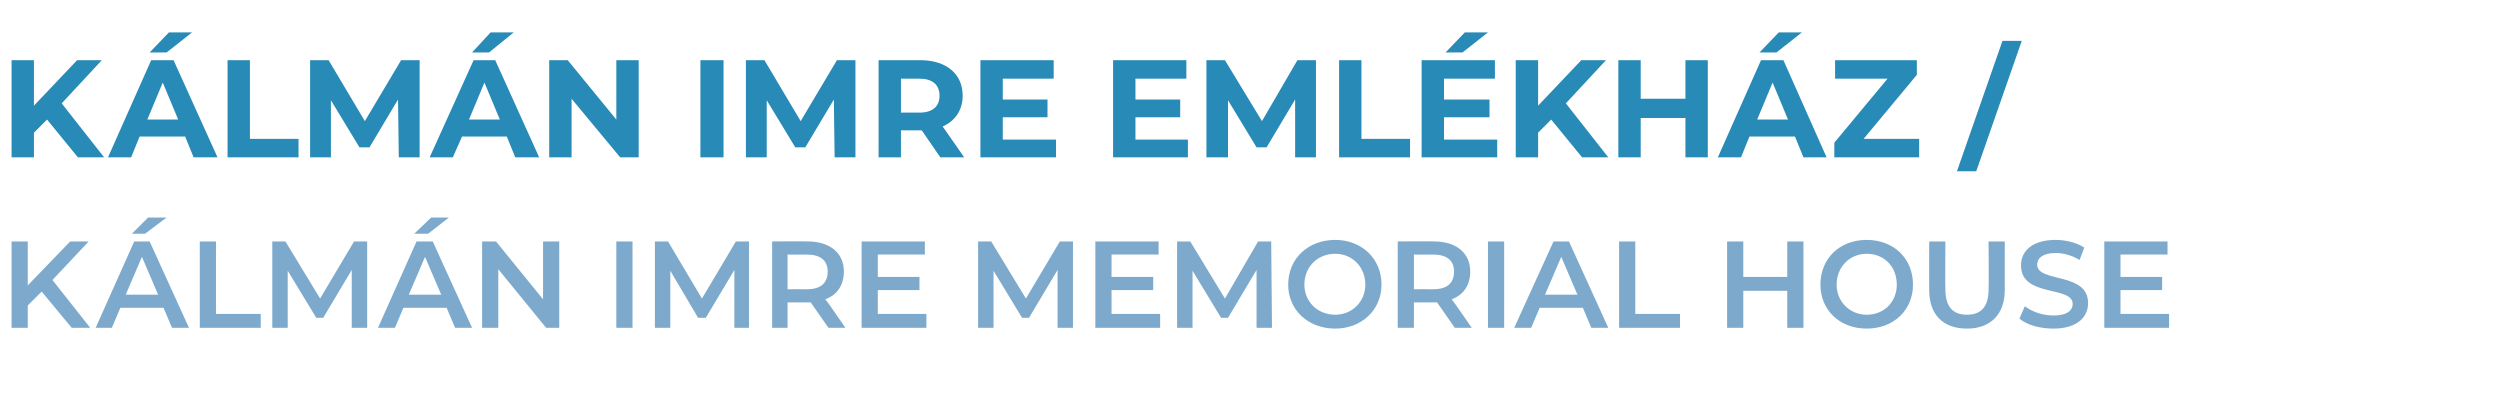
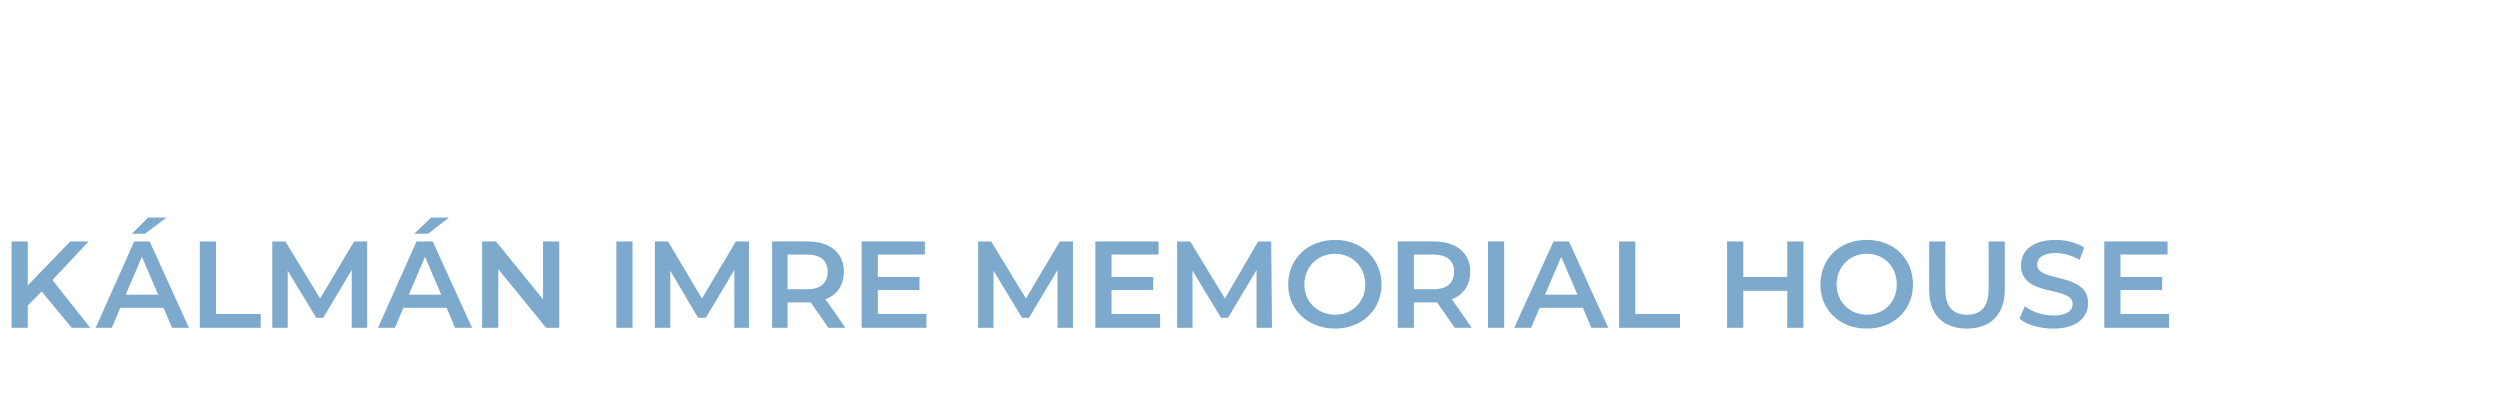
<svg xmlns="http://www.w3.org/2000/svg" version="1.1" width="324.1px" height="52px" viewBox="0 -3 324.1 52" style="top:-3px">
  <desc>K lm n Imre Eml kh z / K lm n Imre Memorial House</desc>
  <defs />
  <g id="Polygon20146">
    <path d="M 5.4 34.8 L 3.6 36.6 L 3.6 39.5 L 1.5 39.5 L 1.5 28.3 L 3.6 28.3 L 3.6 34 L 9.1 28.3 L 11.5 28.3 L 6.8 33.3 L 11.7 39.5 L 9.3 39.5 L 5.4 34.8 Z M 18.8 27.3 L 17.1 27.3 L 19.2 25.2 L 21.6 25.2 L 18.8 27.3 Z M 21.2 36.9 L 15.6 36.9 L 14.5 39.5 L 12.4 39.5 L 17.4 28.3 L 19.4 28.3 L 24.5 39.5 L 22.3 39.5 L 21.2 36.9 Z M 20.5 35.2 L 18.4 30.3 L 16.3 35.2 L 20.5 35.2 Z M 25.9 28.3 L 28 28.3 L 28 37.7 L 33.8 37.7 L 33.8 39.5 L 25.9 39.5 L 25.9 28.3 Z M 45.6 39.5 L 45.6 32 L 41.9 38.2 L 41 38.2 L 37.3 32.1 L 37.3 39.5 L 35.3 39.5 L 35.3 28.3 L 37 28.3 L 41.5 35.7 L 45.9 28.3 L 47.6 28.3 L 47.6 39.5 L 45.6 39.5 Z M 55.5 27.3 L 53.7 27.3 L 55.9 25.2 L 58.2 25.2 L 55.5 27.3 Z M 57.9 36.9 L 52.3 36.9 L 51.2 39.5 L 49 39.5 L 54 28.3 L 56.1 28.3 L 61.2 39.5 L 59 39.5 L 57.9 36.9 Z M 57.2 35.2 L 55.1 30.3 L 53 35.2 L 57.2 35.2 Z M 72.5 28.3 L 72.5 39.5 L 70.8 39.5 L 64.6 31.9 L 64.6 39.5 L 62.5 39.5 L 62.5 28.3 L 64.3 28.3 L 70.4 35.8 L 70.4 28.3 L 72.5 28.3 Z M 79.9 28.3 L 82 28.3 L 82 39.5 L 79.9 39.5 L 79.9 28.3 Z M 95.2 39.5 L 95.2 32 L 91.5 38.2 L 90.5 38.2 L 86.9 32.1 L 86.9 39.5 L 84.9 39.5 L 84.9 28.3 L 86.6 28.3 L 91 35.7 L 95.4 28.3 L 97.1 28.3 L 97.1 39.5 L 95.2 39.5 Z M 107.4 39.5 C 107.4 39.5 105.09 36.18 105.1 36.2 C 104.9 36.2 104.8 36.2 104.7 36.2 C 104.66 36.19 102.1 36.2 102.1 36.2 L 102.1 39.5 L 100.1 39.5 L 100.1 28.3 C 100.1 28.3 104.66 28.26 104.7 28.3 C 107.6 28.3 109.4 29.8 109.4 32.2 C 109.4 33.9 108.6 35.2 107 35.8 C 107.05 35.78 109.6 39.5 109.6 39.5 L 107.4 39.5 Z M 104.6 30 C 104.57 30.02 102.1 30 102.1 30 L 102.1 34.5 C 102.1 34.5 104.57 34.48 104.6 34.5 C 106.4 34.5 107.3 33.7 107.3 32.2 C 107.3 30.8 106.4 30 104.6 30 Z M 120.1 37.7 L 120.1 39.5 L 111.7 39.5 L 111.7 28.3 L 119.9 28.3 L 119.9 30 L 113.8 30 L 113.8 32.9 L 119.2 32.9 L 119.2 34.6 L 113.8 34.6 L 113.8 37.7 L 120.1 37.7 Z M 137.1 39.5 L 137.1 32 L 133.4 38.2 L 132.5 38.2 L 128.8 32.1 L 128.8 39.5 L 126.8 39.5 L 126.8 28.3 L 128.5 28.3 L 133 35.7 L 137.4 28.3 L 139.1 28.3 L 139.1 39.5 L 137.1 39.5 Z M 150.4 37.7 L 150.4 39.5 L 142 39.5 L 142 28.3 L 150.2 28.3 L 150.2 30 L 144.1 30 L 144.1 32.9 L 149.5 32.9 L 149.5 34.6 L 144.1 34.6 L 144.1 37.7 L 150.4 37.7 Z M 162.9 39.5 L 162.9 32 L 159.2 38.2 L 158.3 38.2 L 154.6 32.1 L 154.6 39.5 L 152.6 39.5 L 152.6 28.3 L 154.3 28.3 L 158.8 35.7 L 163.1 28.3 L 164.8 28.3 L 164.9 39.5 L 162.9 39.5 Z M 167 33.9 C 167 30.5 169.6 28.1 173.1 28.1 C 176.5 28.1 179.1 30.5 179.1 33.9 C 179.1 37.2 176.5 39.6 173.1 39.6 C 169.6 39.6 167 37.2 167 33.9 Z M 177 33.9 C 177 31.6 175.3 29.9 173.1 29.9 C 170.8 29.9 169.1 31.6 169.1 33.9 C 169.1 36.1 170.8 37.8 173.1 37.8 C 175.3 37.8 177 36.1 177 33.9 Z M 188.6 39.5 C 188.6 39.5 186.29 36.18 186.3 36.2 C 186.1 36.2 186 36.2 185.9 36.2 C 185.85 36.19 183.3 36.2 183.3 36.2 L 183.3 39.5 L 181.2 39.5 L 181.2 28.3 C 181.2 28.3 185.85 28.26 185.9 28.3 C 188.8 28.3 190.6 29.8 190.6 32.2 C 190.6 33.9 189.8 35.2 188.2 35.8 C 188.24 35.78 190.8 39.5 190.8 39.5 L 188.6 39.5 Z M 185.8 30 C 185.76 30.02 183.3 30 183.3 30 L 183.3 34.5 C 183.3 34.5 185.76 34.48 185.8 34.5 C 187.6 34.5 188.5 33.7 188.5 32.2 C 188.5 30.8 187.6 30 185.8 30 Z M 192.9 28.3 L 195 28.3 L 195 39.5 L 192.9 39.5 L 192.9 28.3 Z M 205.2 36.9 L 199.6 36.9 L 198.5 39.5 L 196.3 39.5 L 201.4 28.3 L 203.4 28.3 L 208.5 39.5 L 206.3 39.5 L 205.2 36.9 Z M 204.5 35.2 L 202.4 30.3 L 200.3 35.2 L 204.5 35.2 Z M 209.9 28.3 L 212 28.3 L 212 37.7 L 217.8 37.7 L 217.8 39.5 L 209.9 39.5 L 209.9 28.3 Z M 233.8 28.3 L 233.8 39.5 L 231.7 39.5 L 231.7 34.7 L 226 34.7 L 226 39.5 L 223.9 39.5 L 223.9 28.3 L 226 28.3 L 226 32.9 L 231.7 32.9 L 231.7 28.3 L 233.8 28.3 Z M 236 33.9 C 236 30.5 238.5 28.1 242 28.1 C 245.5 28.1 248 30.5 248 33.9 C 248 37.2 245.5 39.6 242 39.6 C 238.5 39.6 236 37.2 236 33.9 Z M 245.9 33.9 C 245.9 31.6 244.3 29.9 242 29.9 C 239.8 29.9 238.1 31.6 238.1 33.9 C 238.1 36.1 239.8 37.8 242 37.8 C 244.3 37.8 245.9 36.1 245.9 33.9 Z M 250.1 34.6 C 250.08 34.58 250.1 28.3 250.1 28.3 L 252.2 28.3 C 252.2 28.3 252.16 34.5 252.2 34.5 C 252.2 36.8 253.2 37.8 255 37.8 C 256.8 37.8 257.8 36.8 257.8 34.5 C 257.84 34.5 257.8 28.3 257.8 28.3 L 259.9 28.3 C 259.9 28.3 259.89 34.58 259.9 34.6 C 259.9 37.8 258 39.6 255 39.6 C 251.9 39.6 250.1 37.8 250.1 34.6 Z M 261.8 38.3 C 261.8 38.3 262.5 36.7 262.5 36.7 C 263.4 37.4 264.8 37.9 266.2 37.9 C 267.9 37.9 268.7 37.3 268.7 36.4 C 268.7 34 262 35.6 262 31.4 C 262 29.6 263.4 28.1 266.5 28.1 C 267.9 28.1 269.3 28.5 270.2 29.1 C 270.2 29.1 269.6 30.7 269.6 30.7 C 268.6 30.1 267.5 29.8 266.5 29.8 C 264.8 29.8 264.1 30.5 264.1 31.3 C 264.1 33.7 270.7 32.2 270.7 36.3 C 270.7 38.1 269.3 39.6 266.2 39.6 C 264.4 39.6 262.7 39.1 261.8 38.3 Z M 281.2 37.7 L 281.2 39.5 L 272.8 39.5 L 272.8 28.3 L 281 28.3 L 281 30 L 274.9 30 L 274.9 32.9 L 280.3 32.9 L 280.3 34.6 L 274.9 34.6 L 274.9 37.7 L 281.2 37.7 Z " stroke="none" fill="#7daacc" />
  </g>
  <g id="Polygon20145">
-     <path d="M 6.1 12.5 L 4.4 14.2 L 4.4 17.4 L 1.5 17.4 L 1.5 4.8 L 4.4 4.8 L 4.4 10.7 L 10 4.8 L 13.2 4.8 L 8 10.4 L 13.5 17.4 L 10.1 17.4 L 6.1 12.5 Z M 21.6 3.8 L 19.4 3.8 L 21.9 1.2 L 24.9 1.2 L 21.6 3.8 Z M 24 14.7 L 18.1 14.7 L 17 17.4 L 14 17.4 L 19.6 4.8 L 22.5 4.8 L 28.2 17.4 L 25.1 17.4 L 24 14.7 Z M 23.1 12.5 L 21.1 7.7 L 19.1 12.5 L 23.1 12.5 Z M 29.5 4.8 L 32.4 4.8 L 32.4 15 L 38.7 15 L 38.7 17.4 L 29.5 17.4 L 29.5 4.8 Z M 51.7 17.4 L 51.6 9.9 L 47.9 16.1 L 46.6 16.1 L 42.9 10 L 42.9 17.4 L 40.2 17.4 L 40.2 4.8 L 42.6 4.8 L 47.3 12.7 L 52 4.8 L 54.4 4.8 L 54.4 17.4 L 51.7 17.4 Z M 63.4 3.8 L 61.2 3.8 L 63.6 1.2 L 66.6 1.2 L 63.4 3.8 Z M 65.7 14.7 L 59.9 14.7 L 58.7 17.4 L 55.7 17.4 L 61.4 4.8 L 64.2 4.8 L 69.9 17.4 L 66.8 17.4 L 65.7 14.7 Z M 64.8 12.5 L 62.8 7.7 L 60.8 12.5 L 64.8 12.5 Z M 82.8 4.8 L 82.8 17.4 L 80.4 17.4 L 74.1 9.8 L 74.1 17.4 L 71.2 17.4 L 71.2 4.8 L 73.6 4.8 L 79.9 12.5 L 79.9 4.8 L 82.8 4.8 Z M 90.8 4.8 L 93.8 4.8 L 93.8 17.4 L 90.8 17.4 L 90.8 4.8 Z M 108.2 17.4 L 108.1 9.9 L 104.4 16.1 L 103.1 16.1 L 99.4 10 L 99.4 17.4 L 96.7 17.4 L 96.7 4.8 L 99.1 4.8 L 103.8 12.7 L 108.5 4.8 L 110.9 4.8 L 110.9 17.4 L 108.2 17.4 Z M 121.9 17.4 L 119.5 13.9 L 119.3 13.9 L 116.8 13.9 L 116.8 17.4 L 113.9 17.4 L 113.9 4.8 C 113.9 4.8 119.32 4.82 119.3 4.8 C 122.7 4.8 124.8 6.6 124.8 9.4 C 124.8 11.3 123.8 12.7 122.2 13.4 C 122.2 13.37 125 17.4 125 17.4 L 121.9 17.4 Z M 119.2 7.2 C 119.16 7.2 116.8 7.2 116.8 7.2 L 116.8 11.6 C 116.8 11.6 119.16 11.59 119.2 11.6 C 120.9 11.6 121.8 10.8 121.8 9.4 C 121.8 8 120.9 7.2 119.2 7.2 Z M 136.9 15.1 L 136.9 17.4 L 127.1 17.4 L 127.1 4.8 L 136.6 4.8 L 136.6 7.2 L 130 7.2 L 130 9.9 L 135.8 9.9 L 135.8 12.2 L 130 12.2 L 130 15.1 L 136.9 15.1 Z M 154 15.1 L 154 17.4 L 144.3 17.4 L 144.3 4.8 L 153.8 4.8 L 153.8 7.2 L 147.2 7.2 L 147.2 9.9 L 153 9.9 L 153 12.2 L 147.2 12.2 L 147.2 15.1 L 154 15.1 Z M 167.9 17.4 L 167.9 9.9 L 164.2 16.1 L 162.9 16.1 L 159.2 10 L 159.2 17.4 L 156.4 17.4 L 156.4 4.8 L 158.8 4.8 L 163.6 12.7 L 168.2 4.8 L 170.6 4.8 L 170.6 17.4 L 167.9 17.4 Z M 173.6 4.8 L 176.5 4.8 L 176.5 15 L 182.8 15 L 182.8 17.4 L 173.6 17.4 L 173.6 4.8 Z M 189.6 3.8 L 187.4 3.8 L 189.9 1.2 L 192.9 1.2 L 189.6 3.8 Z M 194.1 15.1 L 194.1 17.4 L 184.3 17.4 L 184.3 4.8 L 193.8 4.8 L 193.8 7.2 L 187.2 7.2 L 187.2 9.9 L 193.1 9.9 L 193.1 12.2 L 187.2 12.2 L 187.2 15.1 L 194.1 15.1 Z M 201.1 12.5 L 199.4 14.2 L 199.4 17.4 L 196.5 17.4 L 196.5 4.8 L 199.4 4.8 L 199.4 10.7 L 205 4.8 L 208.2 4.8 L 203 10.4 L 208.5 17.4 L 205.1 17.4 L 201.1 12.5 Z M 221.4 4.8 L 221.4 17.4 L 218.5 17.4 L 218.5 12.3 L 212.7 12.3 L 212.7 17.4 L 209.8 17.4 L 209.8 4.8 L 212.7 4.8 L 212.7 9.8 L 218.5 9.8 L 218.5 4.8 L 221.4 4.8 Z M 230.3 3.8 L 228.1 3.8 L 230.6 1.2 L 233.6 1.2 L 230.3 3.8 Z M 232.7 14.7 L 226.8 14.7 L 225.7 17.4 L 222.7 17.4 L 228.3 4.8 L 231.2 4.8 L 236.8 17.4 L 233.8 17.4 L 232.7 14.7 Z M 231.8 12.5 L 229.8 7.7 L 227.8 12.5 L 231.8 12.5 Z M 248.8 15 L 248.8 17.4 L 237.8 17.4 L 237.8 15.5 L 244.7 7.2 L 237.9 7.2 L 237.9 4.8 L 248.5 4.8 L 248.5 6.7 L 241.6 15 L 248.8 15 Z M 259.6 2.3 L 262.1 2.3 L 256.2 19.2 L 253.7 19.2 L 259.6 2.3 Z " stroke="none" fill="#288ab6" />
-   </g>
+     </g>
</svg>